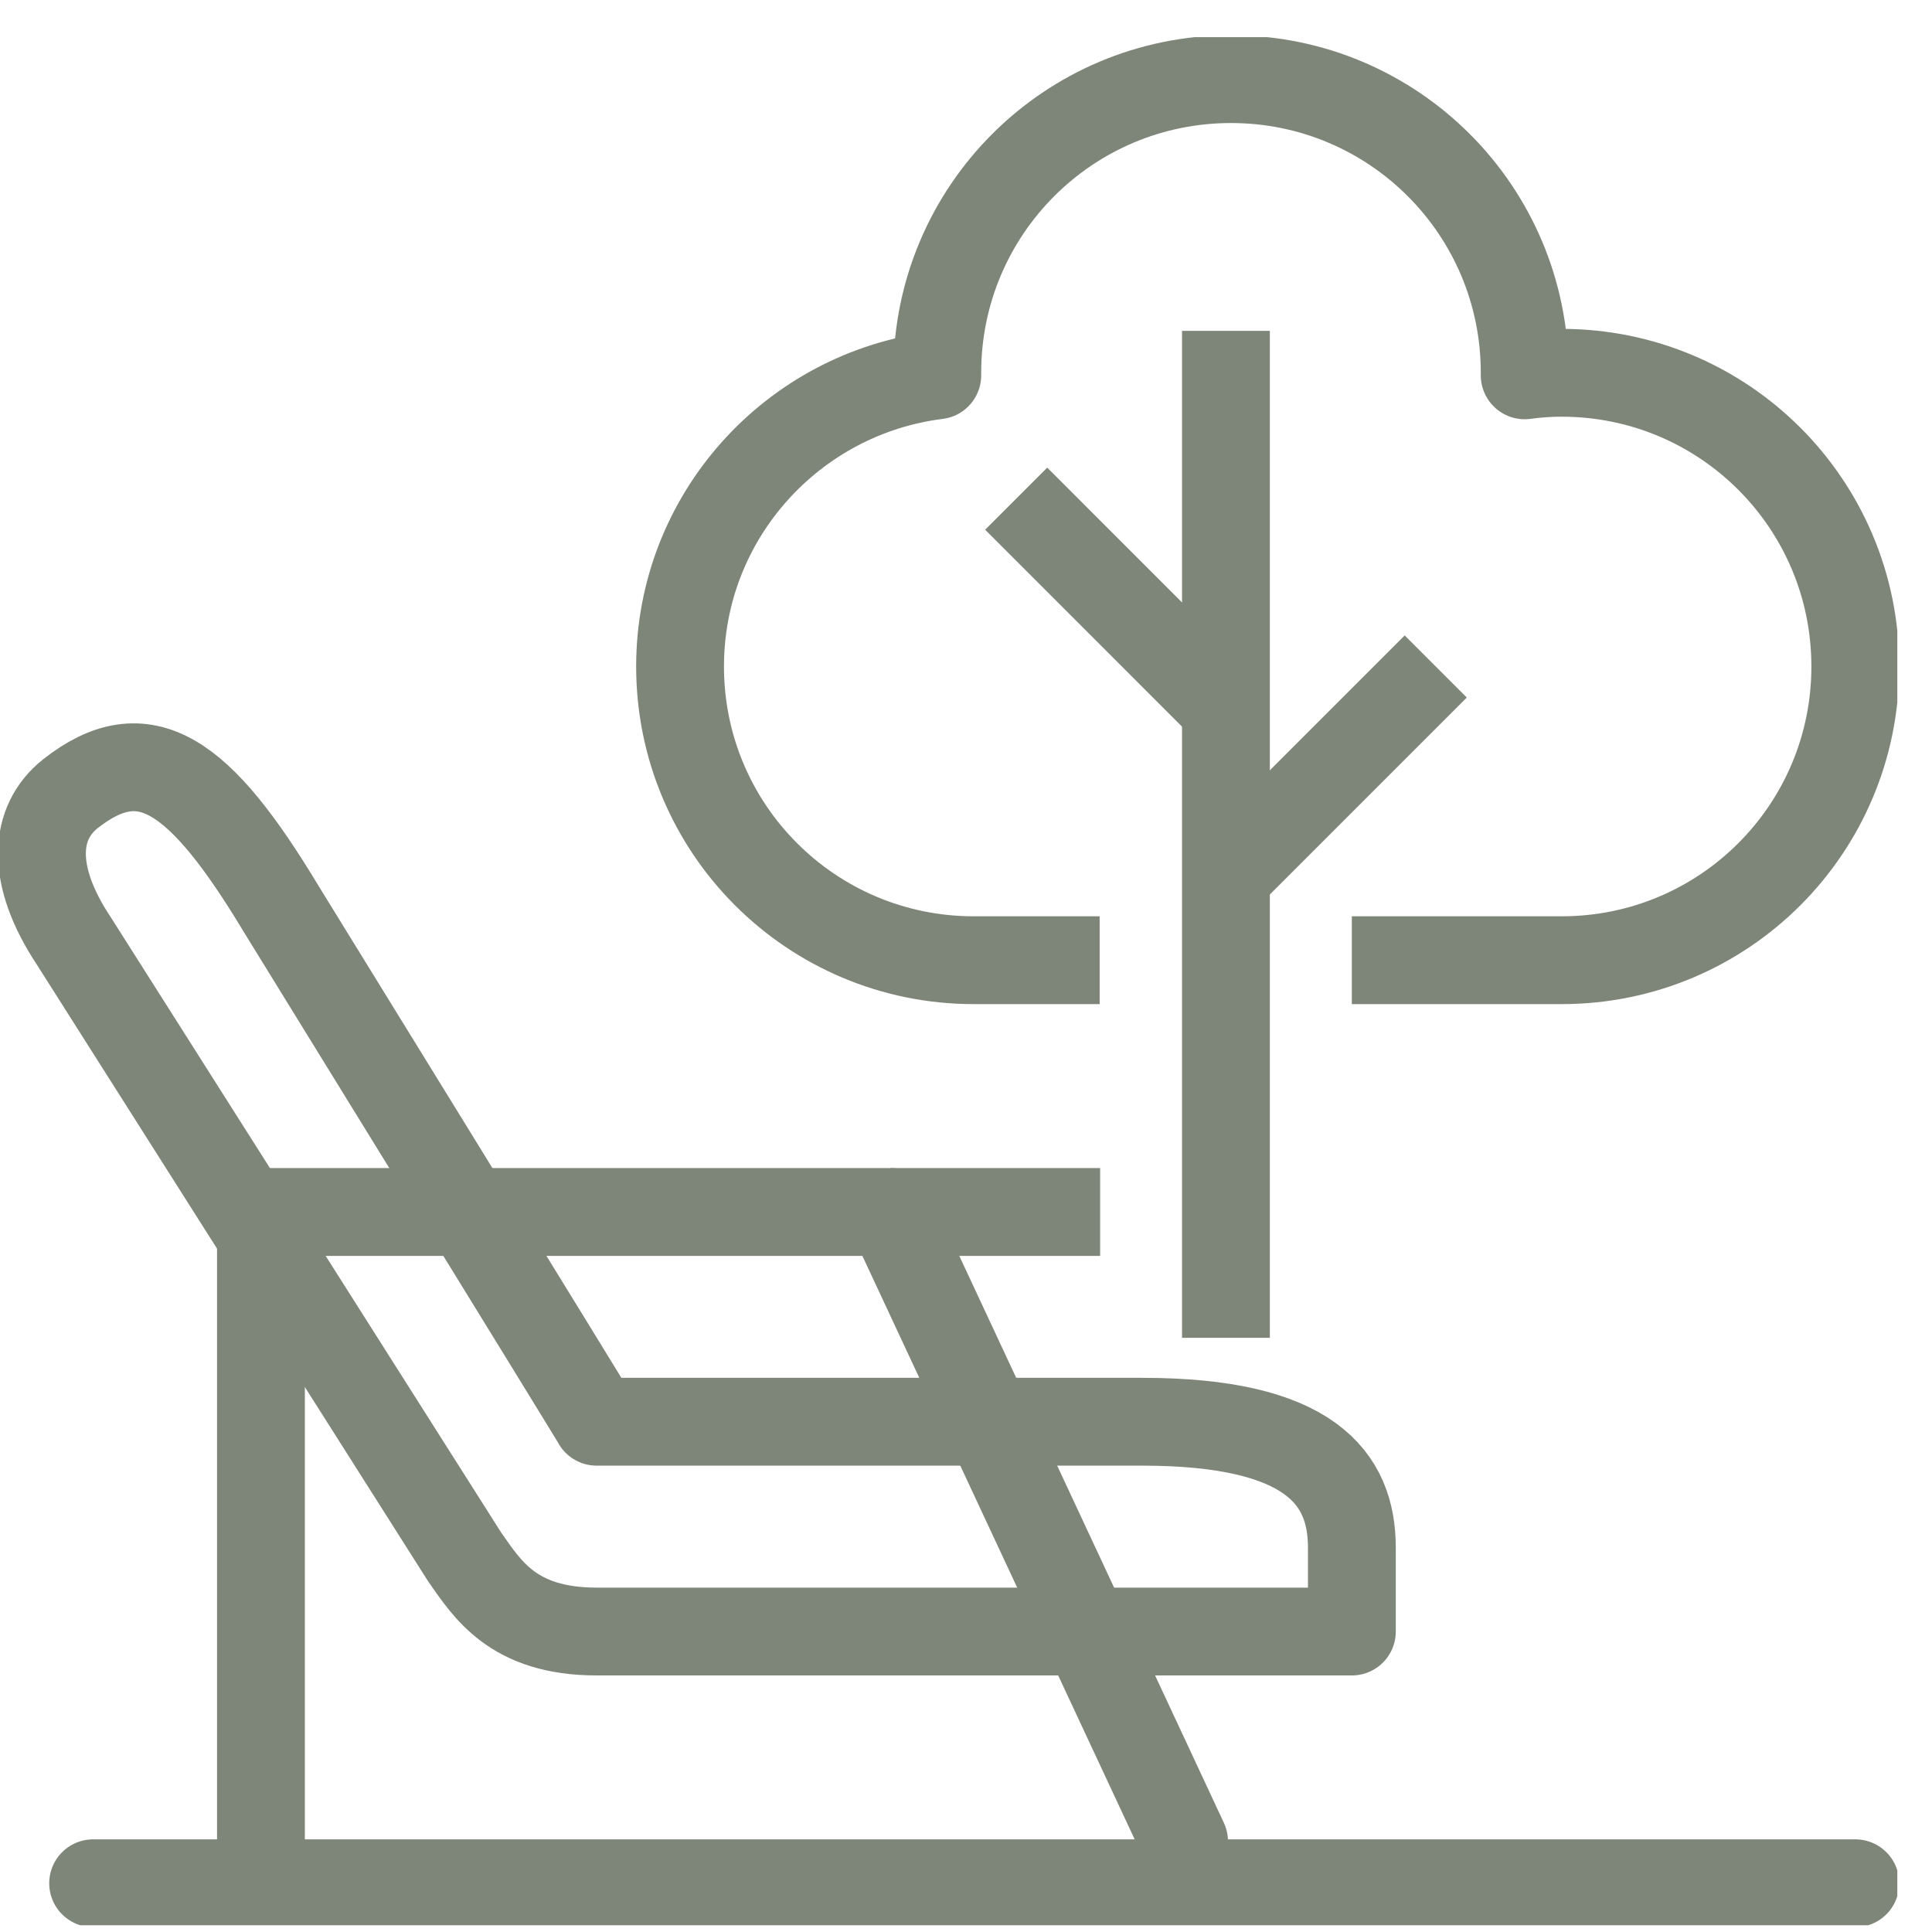
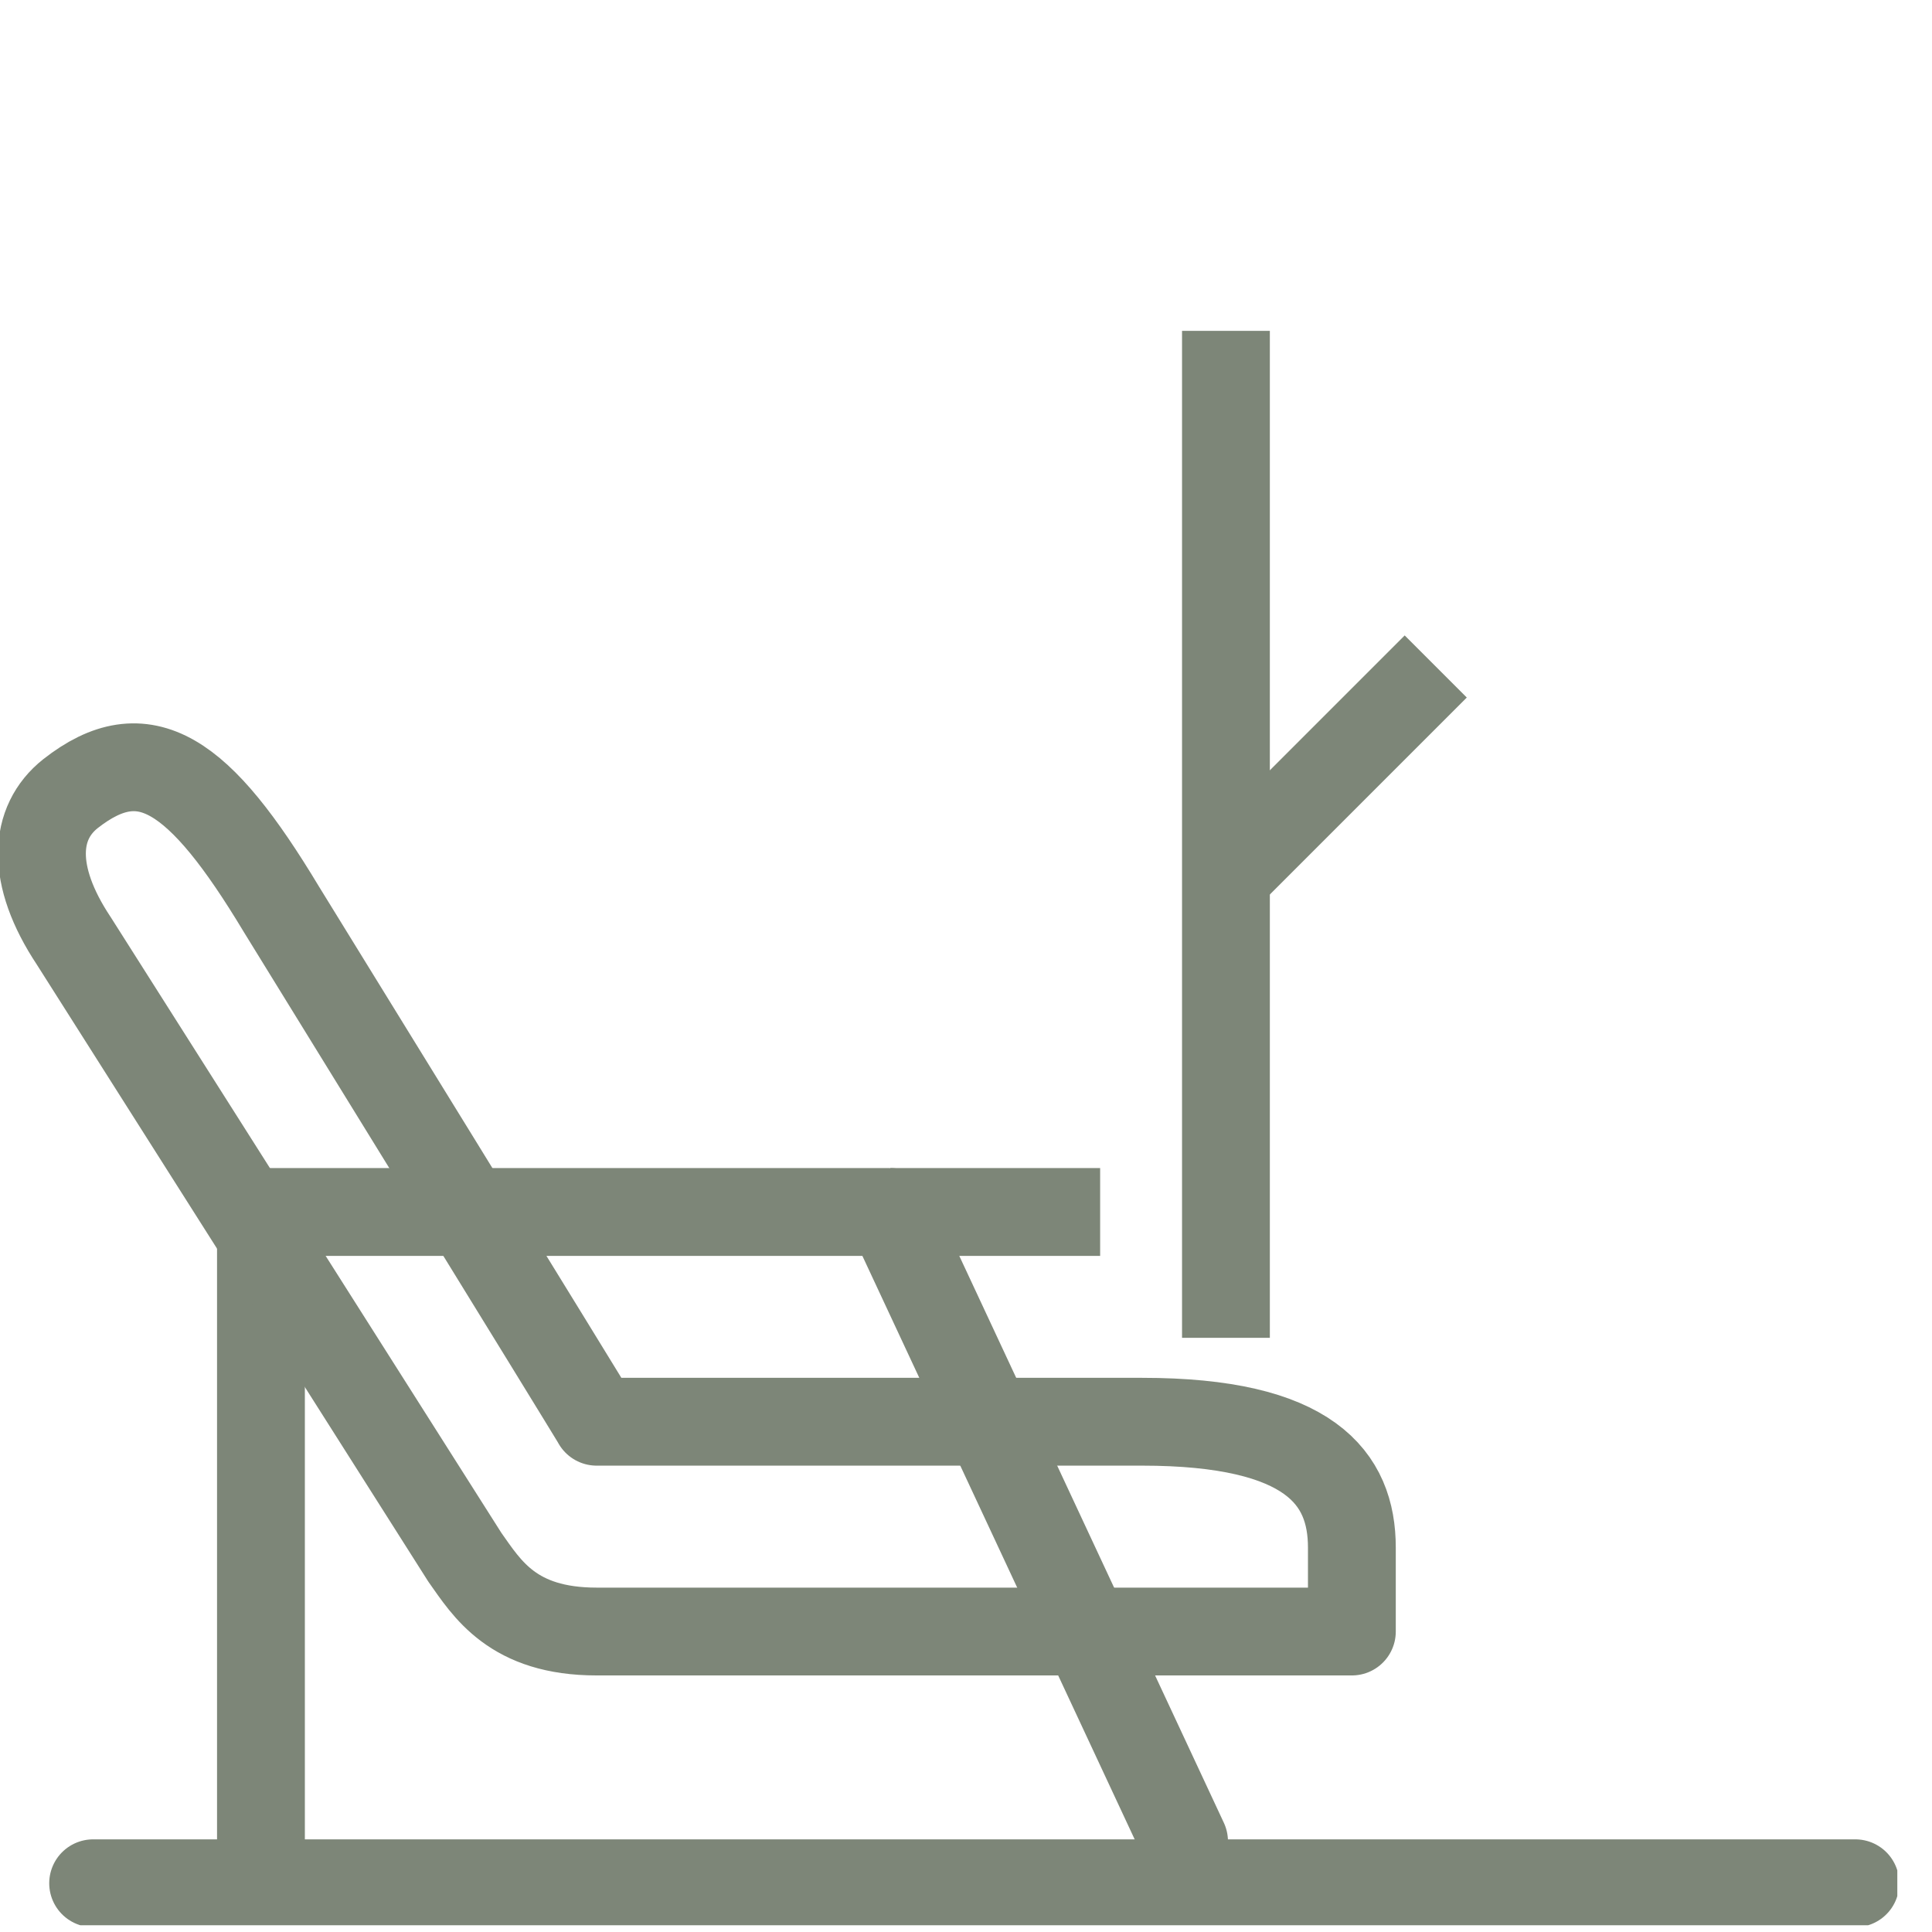
<svg xmlns="http://www.w3.org/2000/svg" width="44" height="44" viewBox="0 0 44 44" fill="none">
  <g clip-path="url(#clip0_969_5472)">
    <path d="M26.966 42.89V41.935L20.277 27.602H5.943V41.935V42.89" stroke="#7D8678" stroke-width="2" stroke-linejoin="round" />
    <path d="M26.01 32.379H13.588C13.492 32.198 6.411 20.712 6.411 20.712C4.538 17.597 3.287 16.756 1.605 18.075C0.774 18.734 0.678 19.919 1.681 21.429L10.587 35.466C11.094 36.182 11.676 37.157 13.588 37.157H30.788V35.246C30.788 33.66 29.832 32.379 26.01 32.379Z" stroke="#7D8678" stroke-width="2" stroke-linejoin="round" />
-     <path d="M30.787 21.868H35.565C39.263 21.868 42.253 18.877 42.253 15.179C42.253 11.481 39.263 8.49 35.565 8.49C35.278 8.49 35.001 8.509 34.724 8.548C34.724 8.529 34.724 8.509 34.724 8.49C34.724 4.792 31.733 1.802 28.035 1.802C24.337 1.802 21.346 4.792 21.346 8.49C21.346 8.509 21.346 8.529 21.346 8.548C18.049 8.959 15.488 11.768 15.488 15.179C15.488 18.877 18.479 21.868 22.177 21.868H25.044" stroke="#7D8678" stroke-width="2" stroke-linejoin="round" />
    <path d="M27.92 7.535V30.468" stroke="#7D8678" stroke-width="2" stroke-linejoin="round" />
    <path d="M32.698 15.179L27.92 19.957" stroke="#7D8678" stroke-width="2" stroke-linejoin="round" />
-     <path d="M23.143 11.357L27.92 16.135" stroke="#7D8678" stroke-width="2" stroke-linejoin="round" />
    <path d="M20.277 27.602H25.055" stroke="#7D8678" stroke-width="2" stroke-linejoin="round" />
    <path d="M2.121 42.89H42.254" stroke="#7D8678" stroke-width="2" stroke-linecap="round" stroke-linejoin="round" />
  </g>
  <defs>
    <clipPath id="clip0_969_5472">
      <rect width="43.21" height="43" fill="white" transform="translate(0 0.846)" />
    </clipPath>
  </defs>
</svg>